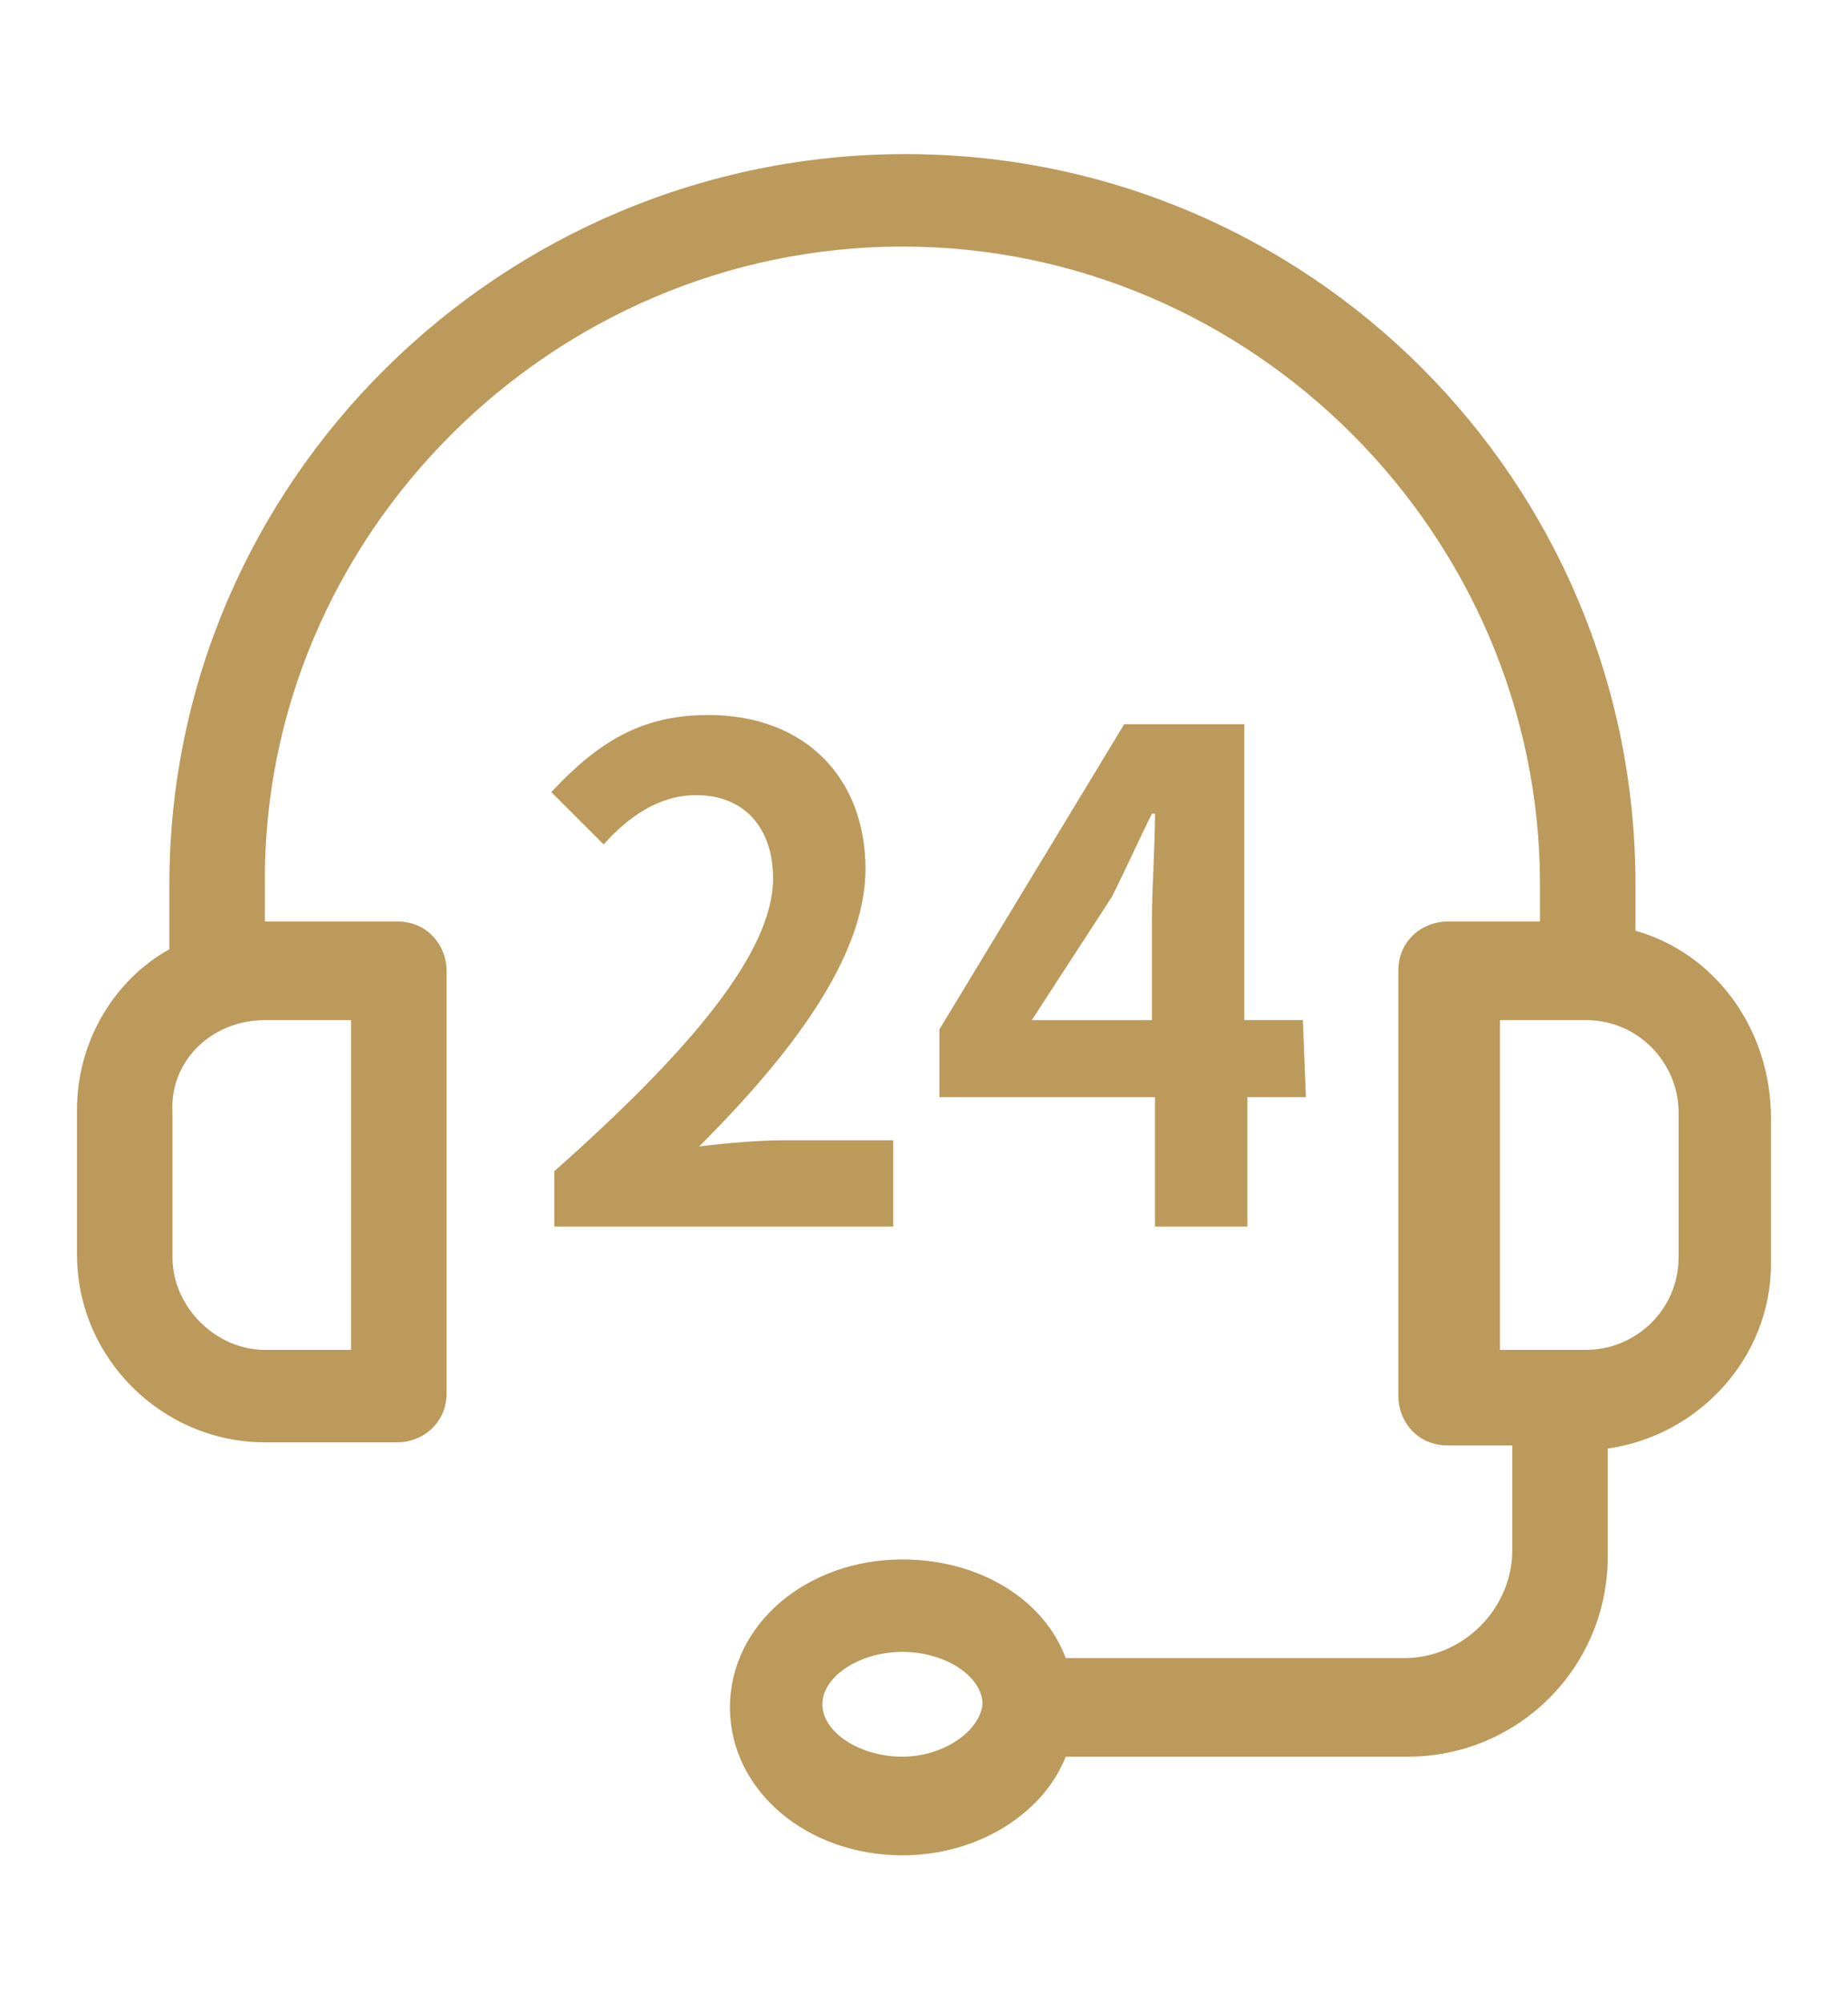
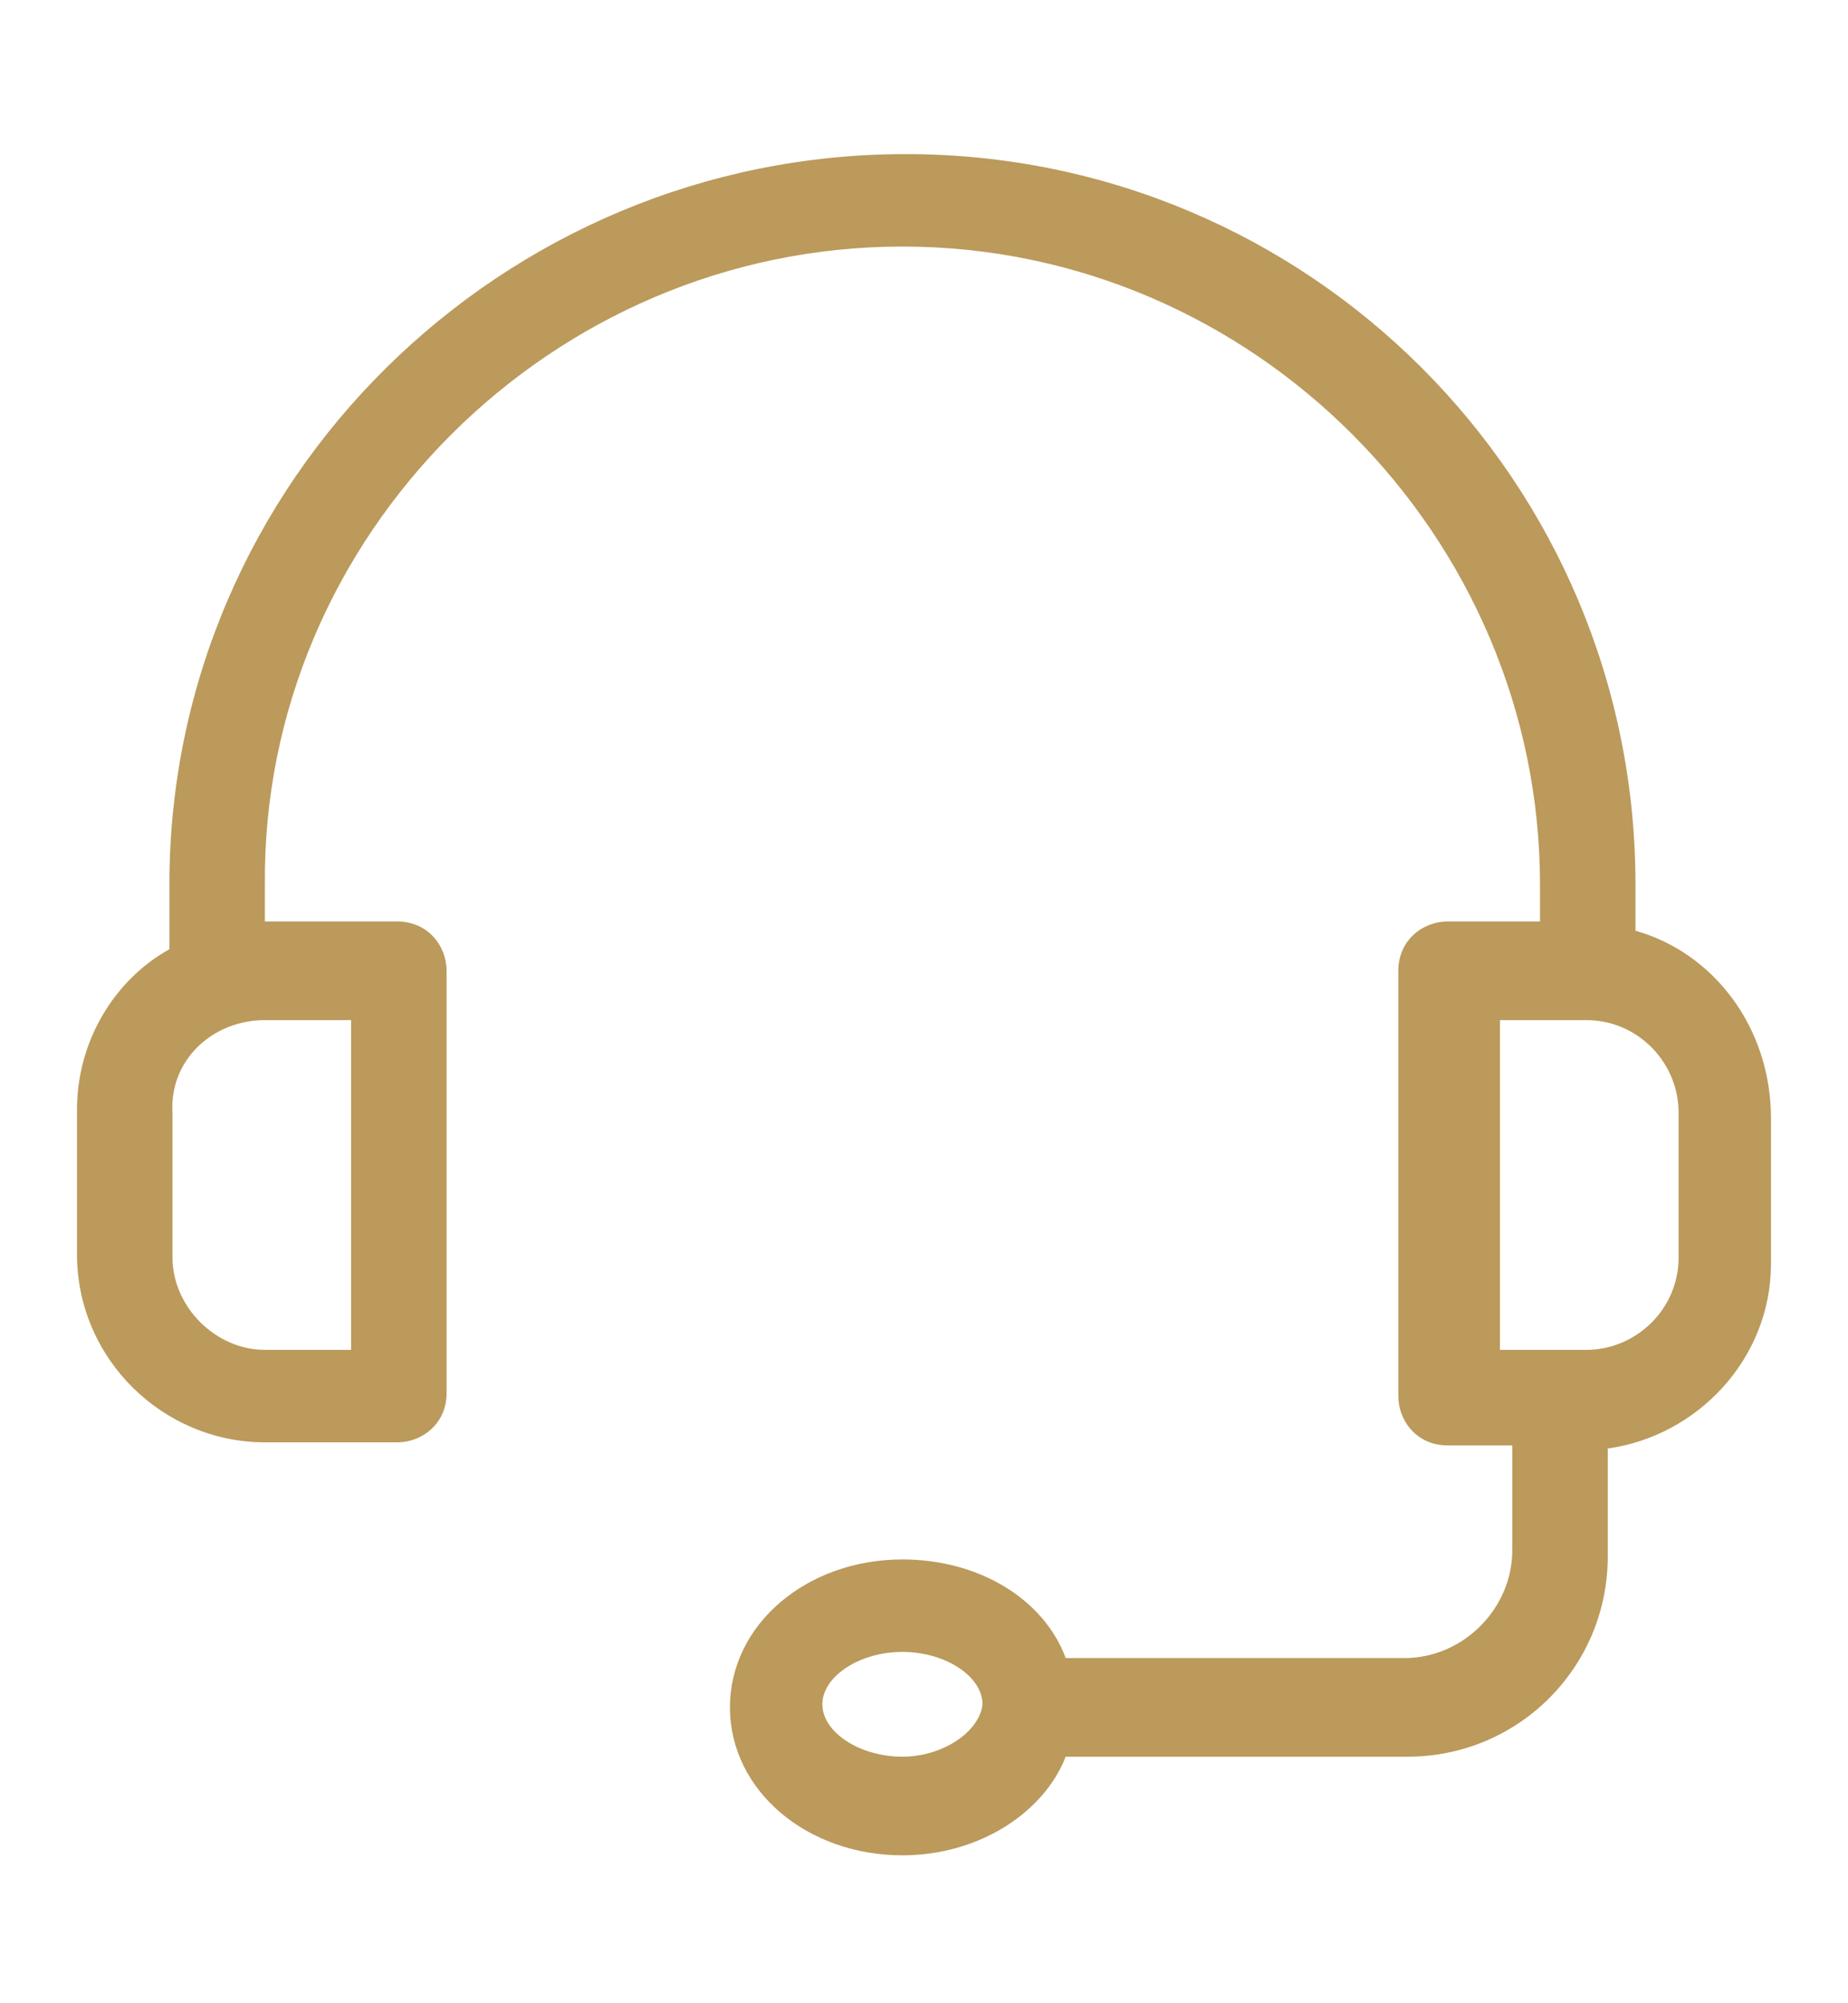
<svg xmlns="http://www.w3.org/2000/svg" version="1.1" id="圖層_1" x="0px" y="0px" viewBox="0 0 60 65" style="enable-background:new 0 0 60 65;" xml:space="preserve">
  <style type="text/css">
	.st0{fill:#BB9A5B;}
</style>
  <g>
    <g>
      <g>
        <path class="st0" d="M53.1,30.2v-1.5C53.1,15.6,42.5,5,29.4,5S5.5,15.6,5.5,28.7v2.1c-1.8,1-3,3-3,5.2v4.7c0,3.4,2.8,6.1,6.1,6.1     h4.3c0.8,0,1.6-0.6,1.6-1.6V31.5c0-0.8-0.6-1.6-1.6-1.6H8.6l0,0v-1.2C8.5,17.4,17.9,8,29.3,8S50,17.4,50,28.7v1.2H47     c-0.8,0-1.6,0.6-1.6,1.6v13.8c0,0.8,0.6,1.6,1.6,1.6h2.1v3.4c0,1.9-1.6,3.5-3.5,3.5H34.6c-0.7-1.9-2.8-3.2-5.3-3.2     c-3.1,0-5.6,2.1-5.6,4.8c0,2.7,2.5,4.8,5.6,4.8c2.5,0,4.6-1.4,5.3-3.2h11.1c3.6,0,6.5-2.9,6.5-6.5v-3.5c2.9-0.4,5.3-2.9,5.3-6     v-4.7C57.5,33.3,55.6,30.9,53.1,30.2z M8.6,33.1h2.8v10.7H8.6c-1.6,0-3-1.4-3-3v-4.7C5.5,34.4,6.9,33.1,8.6,33.1z M29.3,57     c-1.4,0-2.6-0.8-2.6-1.7c0-0.9,1.2-1.7,2.6-1.7s2.6,0.8,2.6,1.7C31.8,56.2,30.6,57,29.3,57z M54.5,40.8c0,1.7-1.4,3-3,3h-2.8     V33.1h2.8c1.7,0,3,1.4,3,3V40.8z" />
      </g>
    </g>
    <g>
-       <path class="st0" d="M18,38c4.4-3.9,7.1-7.1,7.1-9.5c0-1.6-0.9-2.7-2.5-2.7c-1.2,0-2.2,0.7-3,1.6l-1.7-1.7    c1.5-1.6,2.9-2.5,5.1-2.5c3.1,0,5.1,2,5.1,5c0,2.9-2.5,6.1-5.4,9c0.8-0.1,1.9-0.2,2.7-0.2h3.6v2.8H18V38z" />
-       <path class="st0" d="M42.4,35.6h-1.9v4.2h-3v-4.2h-7v-2.2l6-9.9h3.9v9.6h1.9L42.4,35.6L42.4,35.6z M37.4,33.1v-3.3    c0-0.9,0.1-2.4,0.1-3.4h-0.1c-0.4,0.8-0.8,1.7-1.3,2.7l-2.6,4H37.4z" />
-     </g>
+       </g>
  </g>
</svg>